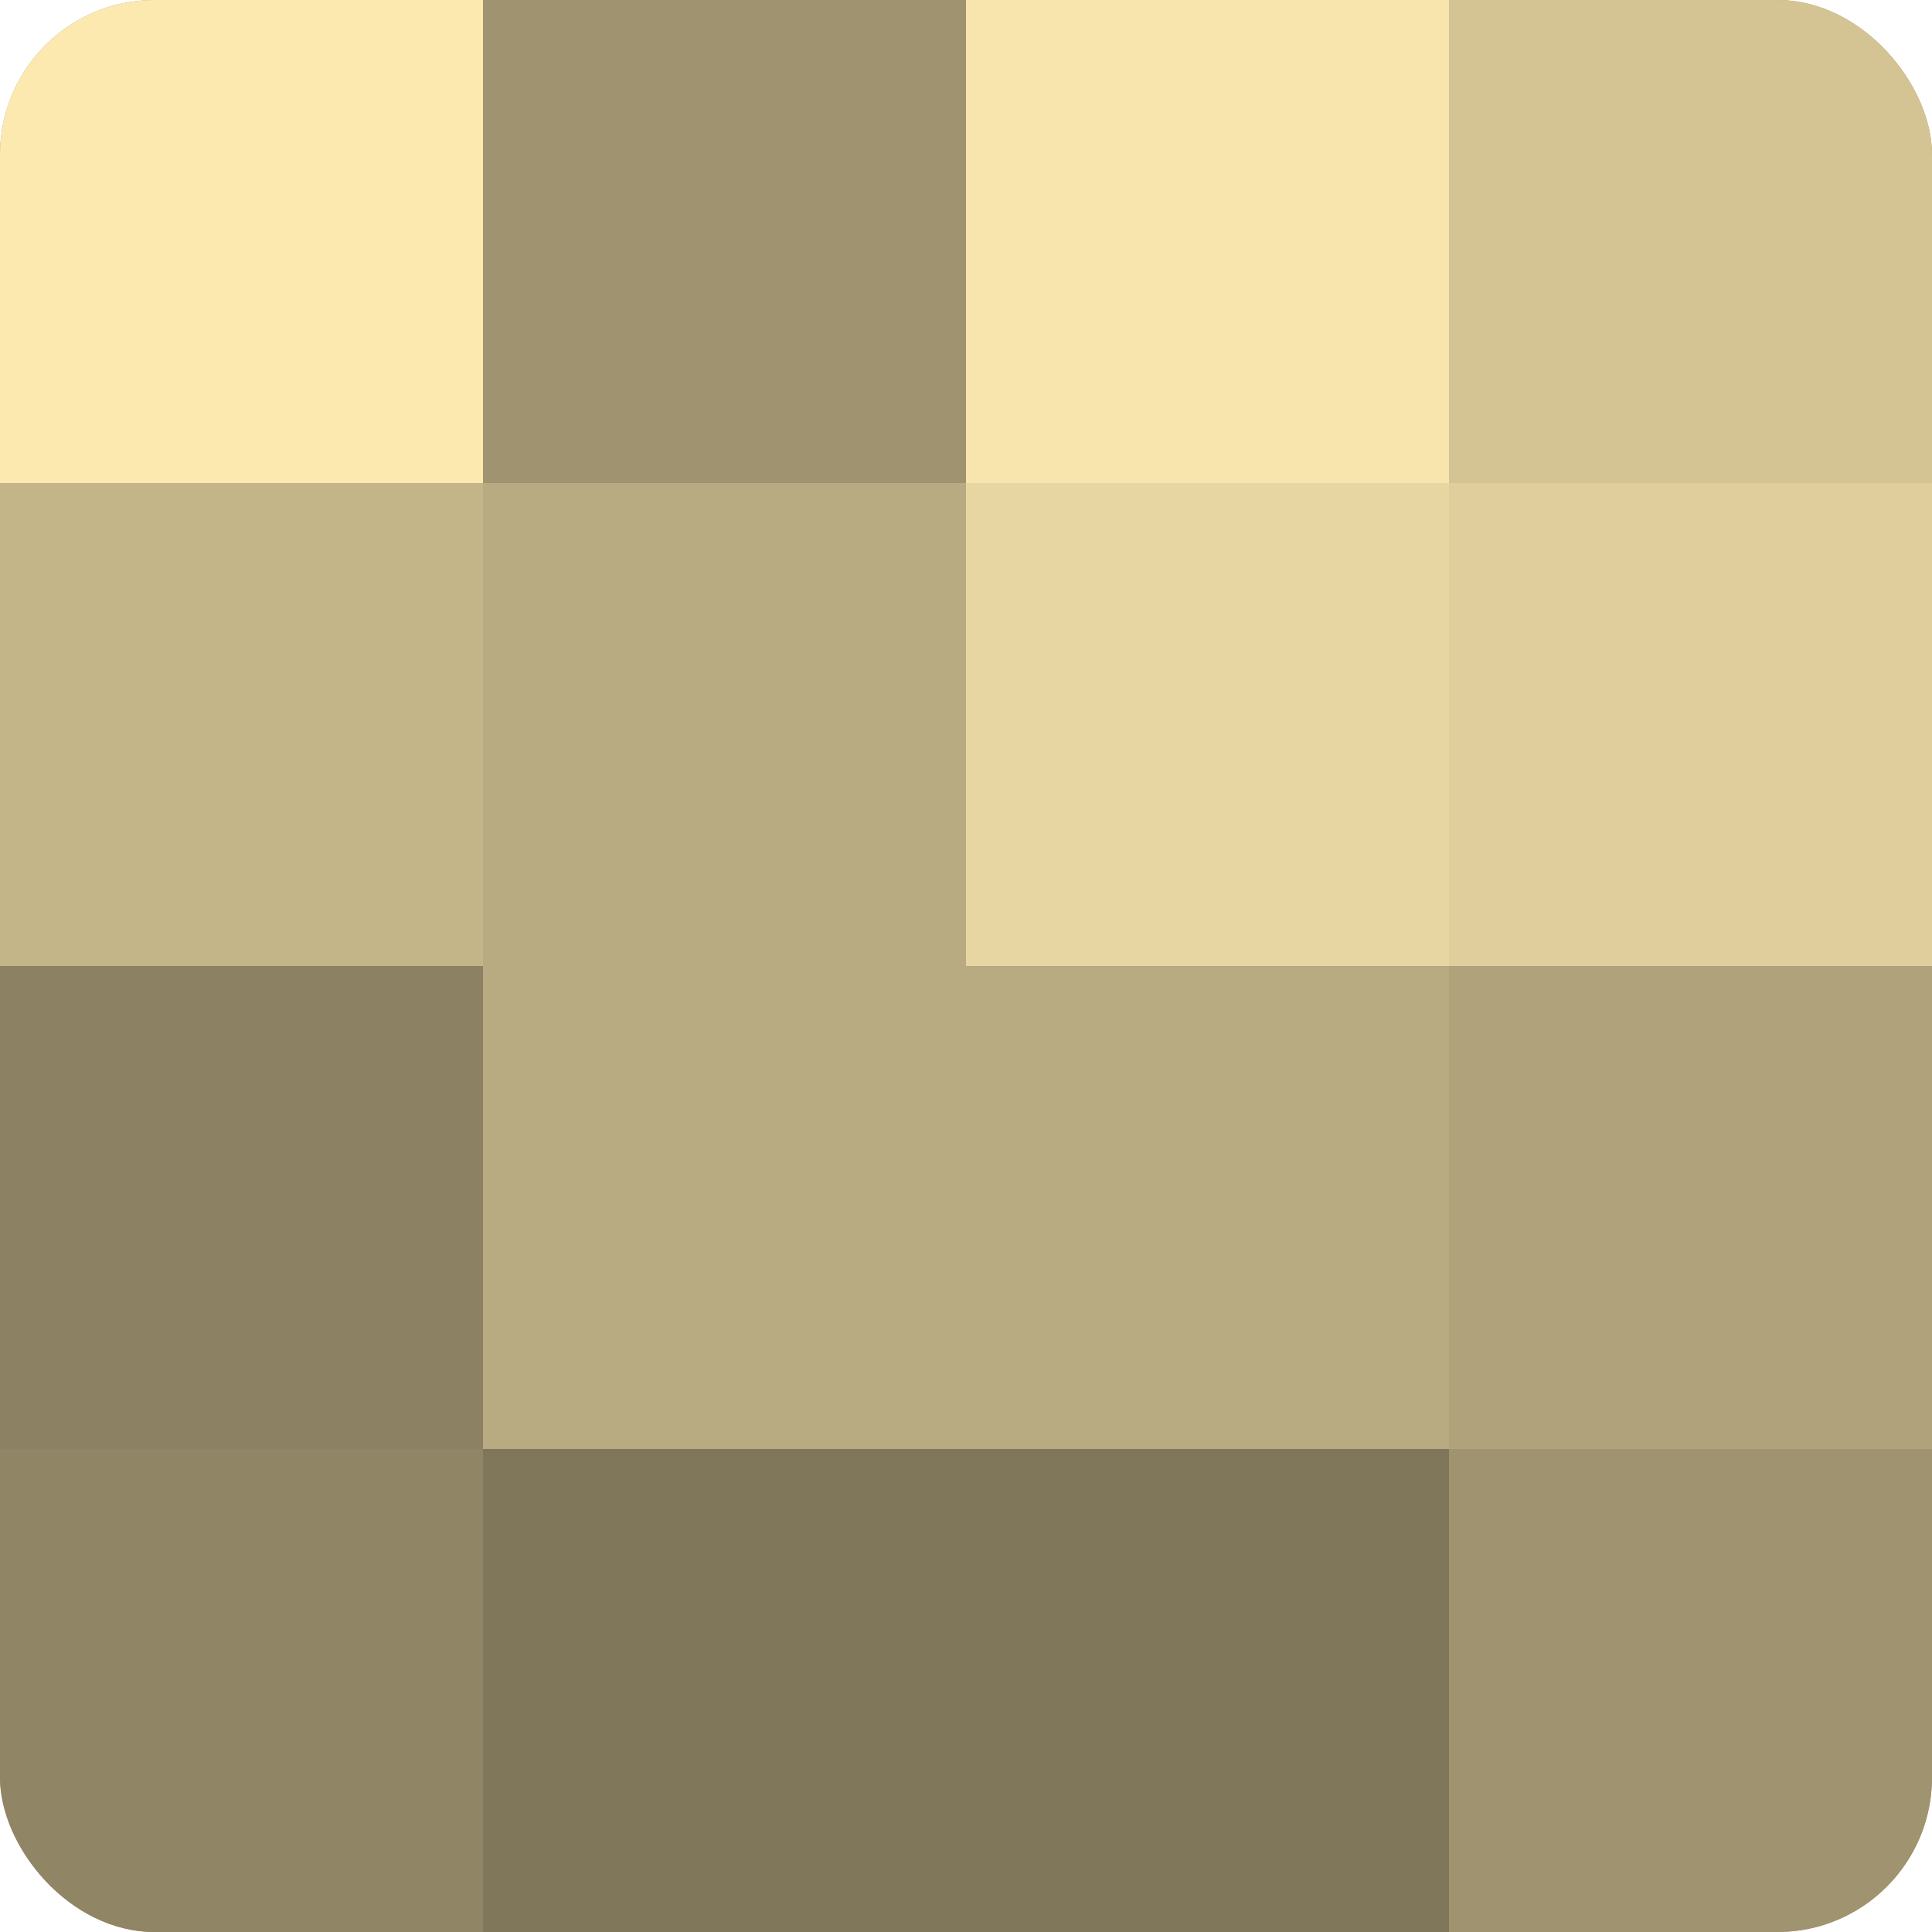
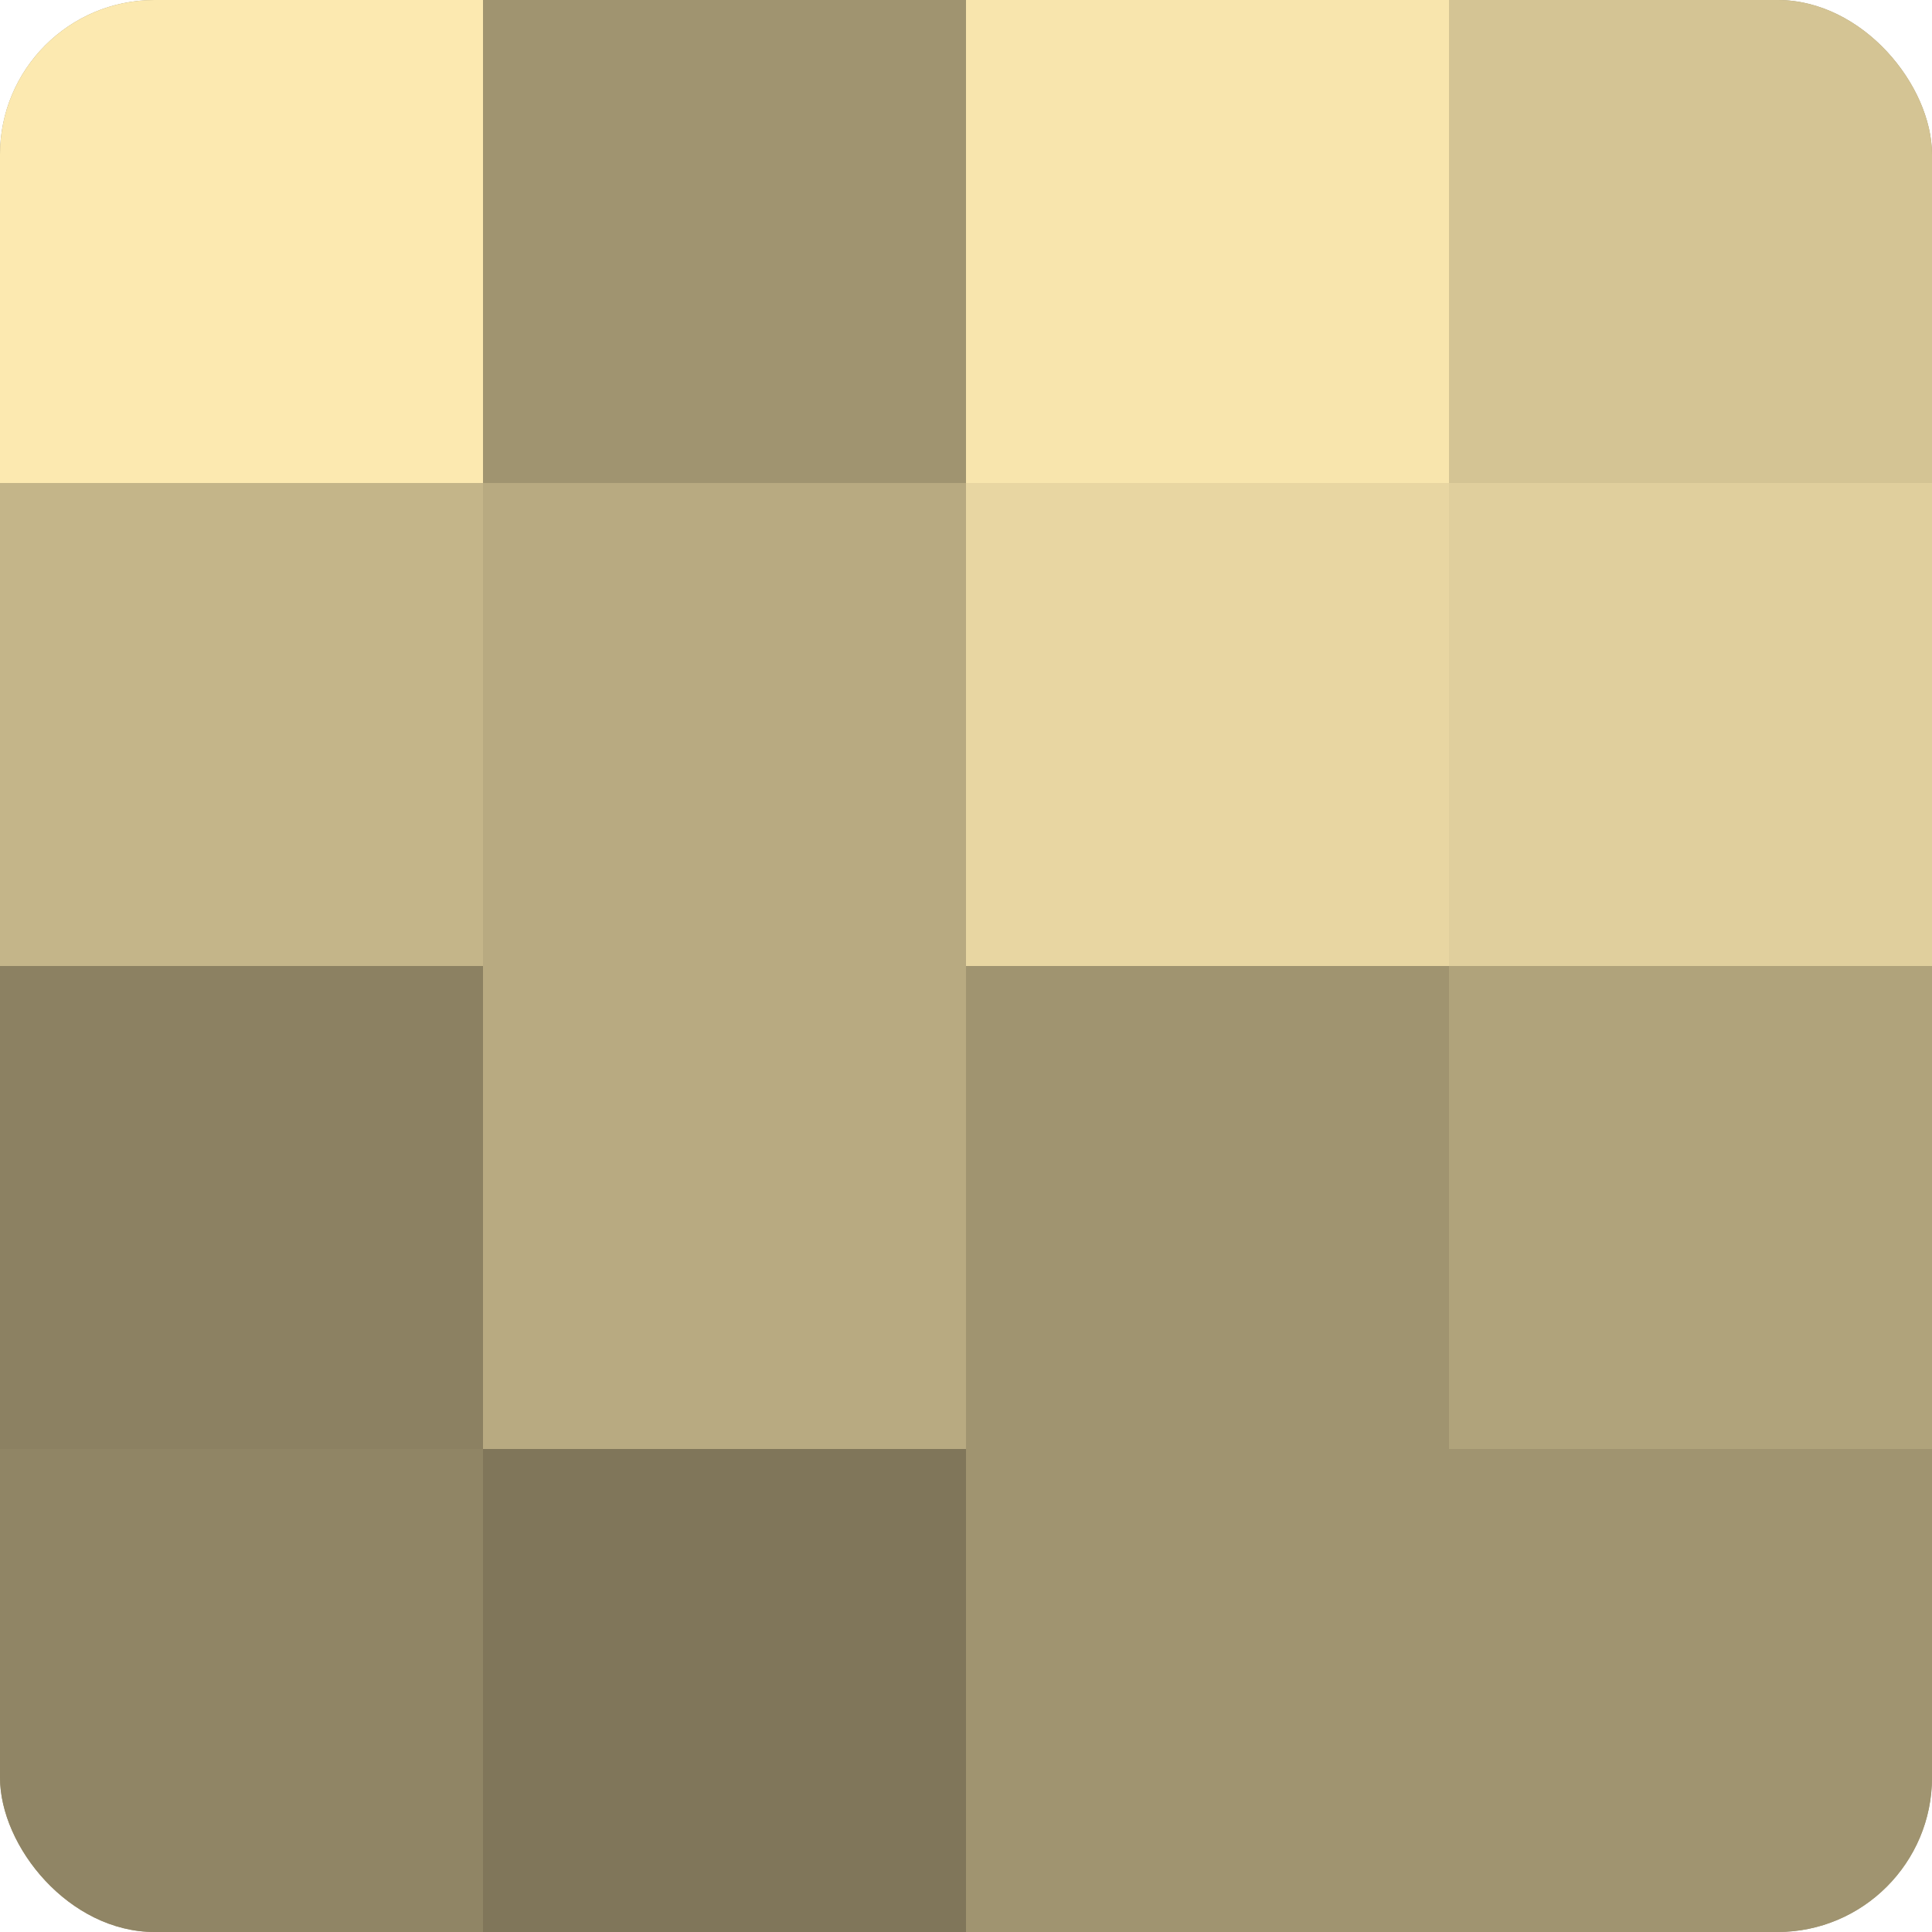
<svg xmlns="http://www.w3.org/2000/svg" width="60" height="60" viewBox="0 0 100 100" preserveAspectRatio="xMidYMid meet">
  <defs>
    <clipPath id="c" width="100" height="100">
      <rect width="100" height="100" rx="8" ry="8" />
    </clipPath>
  </defs>
  <g clip-path="url(#c)">
    <rect width="100" height="100" fill="#a09470" />
    <rect width="25" height="25" fill="#fce9b0" />
    <rect y="25" width="25" height="25" fill="#c4b589" />
    <rect y="50" width="25" height="25" fill="#8c8162" />
    <rect y="75" width="25" height="25" fill="#908565" />
    <rect x="25" width="25" height="25" fill="#a09470" />
    <rect x="25" y="25" width="25" height="25" fill="#b8aa81" />
    <rect x="25" y="50" width="25" height="25" fill="#b8aa81" />
    <rect x="25" y="75" width="25" height="25" fill="#80765a" />
    <rect x="50" width="25" height="25" fill="#f8e5ad" />
    <rect x="50" y="25" width="25" height="25" fill="#e8d6a2" />
-     <rect x="50" y="50" width="25" height="25" fill="#b8aa81" />
-     <rect x="50" y="75" width="25" height="25" fill="#80765a" />
    <rect x="75" width="25" height="25" fill="#d4c494" />
    <rect x="75" y="25" width="25" height="25" fill="#e0cf9d" />
    <rect x="75" y="50" width="25" height="25" fill="#b0a37b" />
    <rect x="75" y="75" width="25" height="25" fill="#a09470" />
  </g>
</svg>